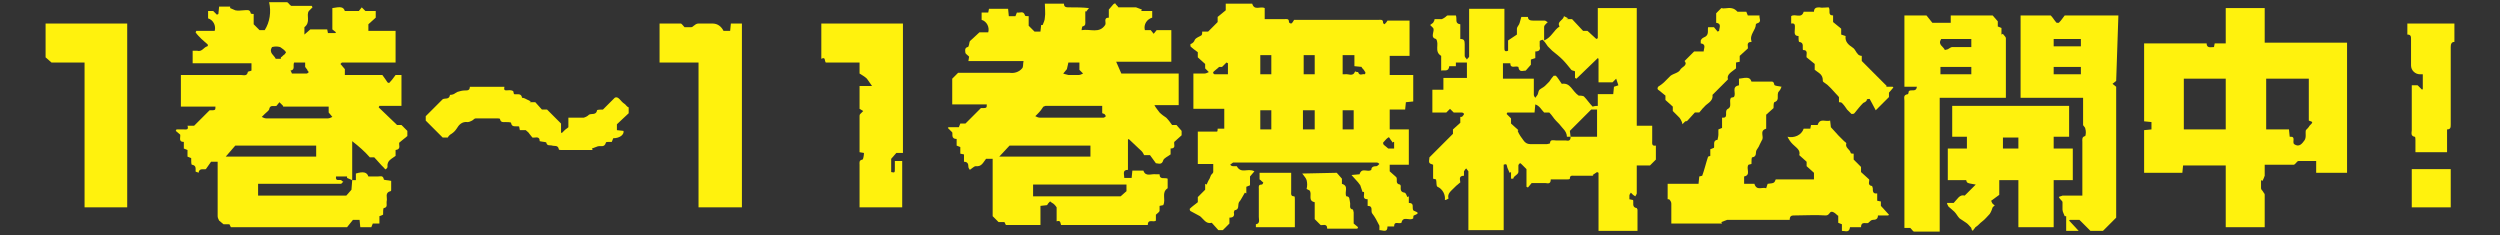
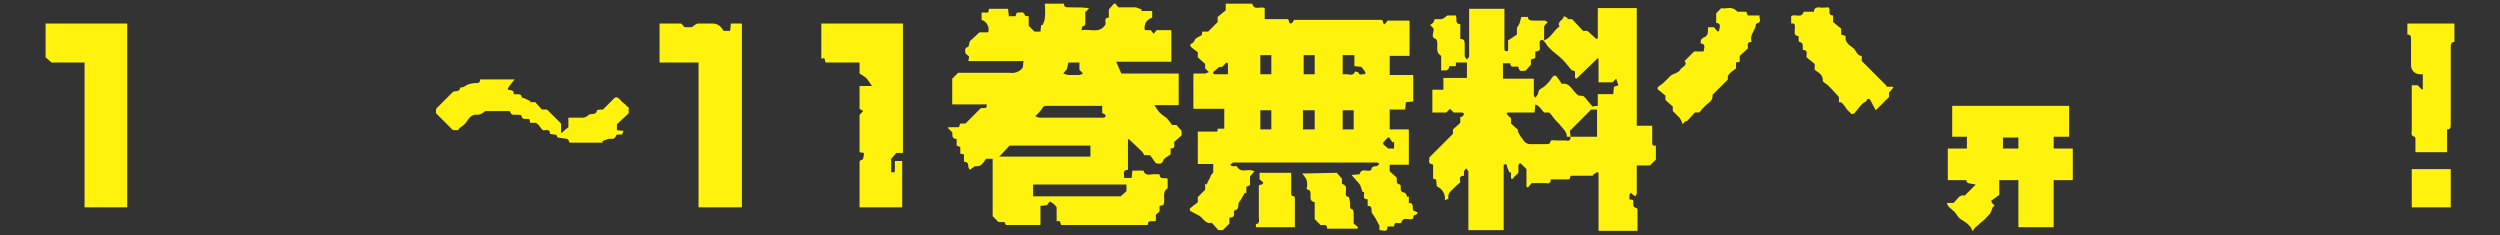
<svg xmlns="http://www.w3.org/2000/svg" version="1.1" id="レイヤー_1" x="0px" y="0px" viewBox="0 0 340 32" style="enable-background:new 0 0 340 32;" xml:space="preserve">
  <rect x="0" y="0" width="340" height="32" fill="#333333" stroke="none" />
  <style type="text/css">
	.st0{fill:#FFF20D;}
</style>
  <g id="レイヤー_2_00000174573066529094223340000000228821791085162175_">
    <g id="レイヤー_2-2">
      <path class="st0" d="M131.8,7.7c-0.2-0.2-0.5-0.4-0.5-0.5s-0.2-0.7,0.3-0.8c0.2,0,0.2-0.6,0.3-0.8l1.3-1.2h1.2    c0.2-0.7-0.2-1.5-0.9-1.7c0,0,0,0,0,0v-1h0.9l0.1-0.5h2.6l0.1,1h0.9l0.2-0.5c0.4,0.1,0.9-0.3,1.1,0.4c0,0.1,0.3,0.1,0.5,0.1v1.3    l0.8,0.8h0.8l0.1-0.9h0.2c0.1-0.3,0.3-0.6,0.3-1c0.1-0.6,0-1.2,0-1.9h2.6c0,0.5,0.3,0.5,0.8,0.5c0.9,0,1.7,0,2.6,0.1l-0.4,0.5    l-0.1-0.1c0,0.4,0,0.9,0,1.3s0.1,0.7-0.4,0.8c0,0-0.1,0.3-0.1,0.5c1.2-0.2,2.4,0.5,3.2-0.7c0.2-0.3-0.3-1,0.5-1V1.3    c0.2-0.2,0.4-0.5,0.6-0.7c0.1-0.1,0.3-0.2,0.3-0.1c0.1,0.2,0.3,0.3,0.4,0.5c0.8,0,1.6,0,2.4,0c0.3,0.1,0.5,0.2,0.8,0.3l-0.1,0.2    h1.5v0.9c-0.7,0.2-1.2,0.9-1,1.7c0,0,0,0,0,0h0.8l0.4,0.5l0.4-0.5h2v4.3h-7.5l0.7,1.6h7.8v4.3h-3.3c0.2,0.4,0.5,0.7,0.7,1    c0.3,0.3,0.6,0.5,0.9,0.7c0.3,0.3,0.6,0.7,0.8,1h0.6l0.7,0.8v0.6l-1,0.9c-0.1,0.3,0.3,0.9-0.5,0.9v0.8c-0.4,0.3-0.9,0.5-1,0.8    c-0.2,0.7-0.7,0.4-1,0.4l-0.8-1.1h-0.8c-0.1-0.2-0.2-0.4-0.3-0.5c-0.6-0.6-1.2-1.1-1.8-1.7l-0.1,0.1v4.1c-0.8,0-0.5,0.6-0.5,1.1h1    l0.1-1c0.4,0,0.8,0,1.3,0c0.1,0,0.2,0,0.2,0c0.3,0.9,1.1,0.4,1.7,0.5c0.2,0,0.4,0,0.5,0c0,0.8,0.7,0.4,1.1,0.6v1.2    c0,0,0,0.1,0,0.1c-0.9,0.6-0.2,1.5-0.6,2.3l-0.5,0.1c0,0.2,0,0.5,0,0.7c-0.1,0.2-0.3,0.3-0.5,0.5v0.8c-0.3,0.3-1.1-0.3-1.1,0.6    h-11.8c-0.1-0.2,0-0.7-0.6-0.5v-1.9c-0.2-0.3-0.4-0.5-0.6-0.6s-0.2-0.2-0.3-0.2c-0.2,0.2-0.3,0.3-0.4,0.5l-0.9,0.1v2.6h-4.7    l-0.2-0.4h-0.8l-0.8-0.8v-7.8h-0.9c-0.4,0.5-0.6,1.1-1.4,1c-0.1,0-0.3,0.1-0.4,0.2l-0.4,0.3c-0.1-0.1-0.2-0.3-0.2-0.4    c0-0.4-0.1-0.7-0.6-0.7v-1l-0.5-0.1v-0.9l-0.5-0.2v-0.9c-0.8,0-0.5-0.7-0.6-0.9l-0.6-0.6l0.1-0.1h1.4l0.2-0.5h0.7l2.1-2.1    c0.8,0,0.8,0,0.8-0.5h-4.7v-3.5l0.8-0.8c2.2,0,4.6,0,7,0c0.6,0.1,1.3-0.1,1.7-0.6c0.2-0.2,0.1-0.6,0.2-1h-7.5L131.8,7.7z     M152.4,26.7l0.8-0.7v-0.9h-12.7v1.6H152.4z M135.9,21.3h12.4v-1.5h-11L135.9,21.3z M149.9,14.4h-7.7c-0.1,0-0.2,0.1-0.3,0.1    c-0.2,0.3-0.4,0.6-0.7,0.9c-0.1,0.1-0.3,0.3-0.4,0.4c0.2,0.1,0.4,0.2,0.6,0.2c2.8,0,5.6,0,8.4,0c0.1,0,0.2,0,0.3,0    c0.1,0,0.3-0.2,0.3-0.2s-0.1-0.2-0.2-0.3c-0.1,0-0.2-0.1-0.3-0.1L149.9,14.4z M145.1,9.4l-0.5,0.6c0.2,0.1,0.4,0.1,0.7,0.2    c0.5,0,0.9,0,1.4,0c0.2,0,0.4-0.1,0.6-0.2l-0.5-0.5V8.5h-1.5L145.1,9.4z" />
-       <path class="st0" d="M47.9,24.5h0.5v-0.9c1-0.3,1.5-0.2,1.7,0.4h1.3c0.3,0,0.7-0.2,0.8,0.4c0,0.1,0.6,0.1,1,0.2v1.2    c0,0.1,0,0.2-0.1,0.2c-0.8,0.2-0.4,0.9-0.5,1.3s0.2,0.9-0.4,1c-0.1,0-0.1,0.5-0.1,0.9l-0.5,0.2v1h-0.9l-0.2,0.5H49l-0.1-1h-0.9    l-0.8,1H31.4l-0.2-0.4h-0.8c-0.2-0.2-0.4-0.3-0.6-0.5c-0.1-0.2-0.2-0.4-0.2-0.6c0-2.2,0-4.4,0-6.5V22h-0.9L28,23    c-0.3,0.1-0.9-0.2-1,0.5c-0.1-0.1-0.4-0.1-0.4-0.2c0-0.4,0.1-0.8-0.5-0.9c-0.1,0-0.1-0.5-0.1-0.9l-0.5-0.2v-0.9l-0.5-0.2v-0.9    c-0.8,0-0.4-0.7-0.5-1l-0.6-0.5l0.1-0.2h1c0.3,0,0.7,0.1,0.5-0.5h0.9l2.1-2.1c0.8,0,0.8,0,0.8-0.5h-4.7v-4.3h0.7c2.5,0,5,0,7.5,0    c0.3,0,0.8,0.2,0.9-0.4c0-0.1,0.3-0.1,0.5-0.2v-1h-8V6.9c0.2,0,0.4,0,0.6,0c0.7,0.2,0.9-0.5,1.4-0.6c0.1-0.1,0.1-0.2,0-0.3    c-0.2-0.2-0.5-0.4-0.8-0.7s-0.6-0.6-0.8-0.9l0.1-0.2h2.5c0.2-0.7-0.2-1.5-0.9-1.7v-1H29l0.5,0.5l0.2-0.1l0.1-1h1.5v0.2    c0.2,0.1,0.5,0.2,0.7,0.3c0.4,0.1,0.8,0,1.1,0c0.4,0,0.9-0.2,1,0.4c0,0.1,0.3,0.1,0.4,0.1v1.4l0.8,0.8H36c0.7-1.1,0.9-2.5,0.6-3.8    c0.9,0,1.7,0,2.4,0c0.2,0,0.3,0.3,0.6,0.5h2.8l0.1,0.2l-0.5,0.5c-0.4,0.6,0.3,1.5-0.6,2.2v1l0.8-0.7h2.3l0.1,0.5h1l0.1-0.1L45.2,4    V1.1c1.1-0.2,1.5-0.2,1.7,0.4h1.9l0.4-0.5l0.5,0.5h1.4v0.9l-1,0.9v0.9h3.7v4.3h-7.3l-0.2,0.2l0.6,0.7v0.8H52    c0.3,0.4,0.5,0.7,0.7,1c0.1,0.1,0.3,0.1,0.3,0c0.3-0.3,0.5-0.6,0.8-1h0.8v4.2h-3l-0.1,0.2L54,17h0.6l0.8,0.8v0.7l-1.1,0.9    c-0.1,0.3,0.3,0.9-0.5,1v0.8c-0.5,0.4-1.2,0.6-1.1,1.5c0,0.1-0.1,0.2-0.2,0.3s-0.2-0.1-0.3-0.2s-0.2-0.2-0.3-0.3l-1-1.1h-0.6    c-0.7-0.8-1.5-1.5-2.4-2.2L47.9,24.5l-0.7-0.3l0-0.2h-1.5c-0.1,0.7,0.4,0.4,0.7,0.5c0.1,0.1,0.2,0.2,0.3,0.2    c-0.1,0.1-0.2,0.2-0.3,0.3c-0.1,0-0.3,0-0.5,0H35.1v1.6h12l0.7-0.8L47.9,24.5z M30.7,21.3H43v-1.5h-11L30.7,21.3z M38.5,14.4    L38,13.9l-0.4,0.5c-0.4,0.1-0.9-0.2-1,0.5c-0.1,0.2-0.4,0.4-0.6,0.6l-0.4,0.4c0.2,0.1,0.4,0.2,0.6,0.2c2.8,0,5.6,0,8.4,0    c0.2,0,0.4-0.1,0.6-0.2l-0.5-0.6v-0.8H38.5z M40,8.5c-0.2,0.4,0.2,1-0.5,1.1c0.1,0.1,0.2,0.4,0.2,0.4c0.7,0,1.3,0,2,0    c0.1,0,0.2-0.1,0.3-0.2c-0.1-0.1-0.2-0.2-0.2-0.3c-0.1-0.1-0.2-0.3-0.3-0.4c0-0.2,0-0.4,0-0.6L40,8.5z M38.2,8V7.8    c0.2-0.1,0.3-0.3,0.5-0.4c0.1-0.1,0.2-0.3,0.2-0.3c-0.2-0.3-0.5-0.5-0.8-0.7c-0.4-0.1-0.7-0.1-1.1,0c-0.5,0.8,0.3,1.1,0.5,1.6    L38.2,8z" />
      <path class="st0" d="M192.2,10.1v3.7l-1,0.1l-0.1,1H189v2.7h2.6v4.8H189v0.9l0.9,0.8c0.2,0.3-0.2,0.9,0.5,1c0,0,0.1,0.1,0.1,0.2    c0,0.4-0.1,0.8,0.5,0.9c0.2,0,0.3,0.4,0.4,0.6l0.2-0.1v0.9c0.8,0,0.4,0.6,0.6,1c0.2,0.2,1.2,0.3,0.1,0.7c-0.1,0-0.1,0.3-0.1,0.4    c-0.5,0.4-1.4-0.4-1.6,0.6c-0.4,0.2-1-0.3-1,0.5h-0.9c0,0.9-0.6,0.5-1.1,0.5c0-0.2,0-0.4,0-0.6c-0.3-0.6-0.6-1.2-1-1.7    c-0.2-0.3,0.2-1-0.6-1v-0.9c-0.8,0-0.4-0.6-0.5-1h-0.2c-0.1-0.3-0.2-0.6-0.3-0.9c-0.1-0.1-0.2-0.3-0.3-0.4l-0.9-1l1.1-0.1    c0.3-1,1.1-0.2,1.6-0.6c0-0.4,0.3-0.5,0.7-0.5c0.1,0,0.3-0.2,0.4-0.3c-0.1-0.1-0.2-0.2-0.4-0.2c-0.1,0-0.3,0-0.4,0h-18.7    c-0.1,0-0.3,0-0.4,0c-0.1,0.1-0.3,0.2-0.4,0.3c0.1,0.1,0.2,0.2,0.4,0.2c0.2,0,0.3,0,0.5,0c0.6,1.1,1.5,0.2,2.4,0.7l-0.6,0.7v1.2    l-0.5,0.2v0.9l-0.2-0.1l-0.4,0.7c-0.1,0.2-0.3,0.5-0.4,0.6c-0.2,0.4,0.1,1-0.6,1.1c0,0-0.1,0.2-0.1,0.3c0.1,0.4,0,0.7-0.6,0.7v0.8    l-0.9,0.9h-0.6l-0.9-1c-0.8,0.2-1.1-0.5-1.6-0.9c-0.4-0.2-0.9-0.5-1.3-0.7c-0.1-0.1-0.1-0.2-0.1-0.3c0.3-0.3,0.6-0.5,1.1-0.9v-0.7    l1-1v-0.8l0.2,0.1c0.1-0.2,0.2-0.5,0.4-0.8c0.1-0.2,0.1-0.3,0.2-0.5c0.1-0.1,0.3-0.3,0.3-0.4c0-0.4,0-0.8,0-1.1h-2.1v-4.4    c0.9,0,1.7,0,2.6,0c0.1,0,0.1-0.3,0.1-0.4h0.9v-2.7h-4.2v-4.8c0.5,0,1,0,1.5,0c0.2,0,0.4-0.1,0.6-0.2l-0.5-0.5V8.7l-1-0.9V7.1    c-0.4-0.3-0.7-0.5-1-0.8c0-0.1,0-0.2,0-0.3c0.3-0.1,0.5-0.3,0.6-0.6c0.2-0.3,0.6-0.4,0.9-0.6c0.1-0.1,0.1-0.3,0.1-0.5h0.8l1.3-1.3    V2.3l1.1-0.9V0.5h3.6c0.3,1,1.1,0.3,1.7,0.6v1.5h2.7c0.3,0,0.6-0.1,0.6,0.4c0,0.1,0.2,0.2,0.3,0.2s0.3-0.3,0.4-0.5h11.5    c0.3,0,0.6-0.1,0.6,0.4c0,0.1,0.2,0.2,0.2,0.2c0.2-0.2,0.3-0.3,0.4-0.5h3v4.8H189v2.6H192.2z M185.2,9.2V9.1l-1-0.1V7.5h-1.6v2.6    c0.1,0,0.2,0,0.3,0c0.5-0.1,1.1,0.4,1.4-0.4c0.1,0.1,0.4,0.1,0.4,0.1c0.2,0.6,0.6,0.2,0.9,0.3c0,0,0.1-0.1,0.1-0.2    c0-0.1-0.1-0.2-0.1-0.2C185.5,9.5,185.3,9.3,185.2,9.2L185.2,9.2z M172.9,17.6V15h-1.5v2.6H172.9z M178.8,17.6V15h-1.6v2.6    L178.8,17.6z M182.6,17.6h1.5V15h-1.5V17.6z M171.4,10.1h1.5V7.5h-1.5V10.1z M178.8,10.1V7.5h-1.5v2.6L178.8,10.1z M165.8,9.1    c-0.3,0.3-0.5,0.4-0.7,0.6S165,9.8,165,9.9s0.1,0.2,0.2,0.2c0.6,0,1.2,0,1.8,0V8.6l-0.2-0.1l-0.6,0.6L165.8,9.1z M189.5,19.3    l-0.1,0.1c-0.1-0.2-0.3-0.4-0.4-0.6s-0.2-0.1-0.2-0.1c-0.3,0.2-0.5,0.5-0.7,0.7c0,0,0,0.2,0.1,0.3s0.4,0.3,0.6,0.5h0.8V19.3z" />
      <path class="st0" d="M198,2.1c0.2,0.5-0.2,1.1,0.6,1.2v2c0.5,0,0.6,0.2,0.6,0.7c0,0.5,0,1.1,0,1.6c0,0.2,0.2,0.3,0.3,0.5    c0.1-0.2,0.3-0.3,0.3-0.4c0-2,0-3.9,0-5.9c0-0.2,0-0.3,0-0.6h4.8v5.3c0,0.3,0,0.6,0.5,0.4V5.5l0.6-0.4l0.6-0.4c0-0.3,0-0.6,0-0.8    c0-0.2,0.2-0.4,0.3-0.6s0.2-0.7,0.3-1h0.9c0,0.4,0.3,0.5,0.7,0.5c0.5,0,1.1,0,1.6,0c0.1,0,0.3,0.2,0.4,0.2    c-0.1,0.1-0.2,0.2-0.3,0.3s-0.2,0.2-0.2,0.4c0,0.6,0,1.1,0,1.8c1-0.4,1.3-1.4,2.1-1.9c-0.4-0.7,0.5-0.8,0.6-1.4l0.6,0.3L213,2.6    h0.8l1.5,1.6h0.6l1.2,1.1l0.2-0.1V1.1h5.3v16h2.1c0,0.7,0,1.4,0,2c0,0.4-0.1,0.8,0.5,0.7v1.9l-0.8,0.8h-1.8v1.8c0,0.7,0,1.4,0,2    c0,0.1-0.1,0.2-0.2,0.4l-0.3-0.2l-0.3-0.3c-0.1,0.1-0.2,0.3-0.2,0.4c0,0.2,0,0.4,0,0.5l0.5,0.1c0.1,0.4-0.2,1,0.5,1.1    c0,0,0.1,0.2,0.1,0.2v2.9h-5.3v-7.9l-0.2-0.1l-0.6,0.4l0.1,0.1h-2.6c-0.3,0-0.6-0.1-0.6,0.4c0,0.1-0.3,0.1-0.4,0.1    c-0.7,0-1.4,0-2.2,0c0,0.5-0.2,0.6-0.7,0.5c-0.7,0-1.3,0-1.9,0l-0.5,0.6l-0.2-0.1v-2.4c-0.3-0.3-0.4-0.4-0.6-0.6s-0.2-0.2-0.3-0.2    c-0.1,0.1-0.2,0.2-0.2,0.3c0,0.2,0,0.5,0,0.7c0.1,0.6-0.6,0.6-0.7,1.1c-0.1,0-0.2,0-0.3,0v-0.9l-0.2,0.1c-0.1-0.2-0.2-0.5-0.3-0.7    c-0.1-0.3,0-0.6-0.5-0.4v8.9h-4.8v-7.6c0-0.1,0-0.3,0-0.4c-0.1-0.1-0.2-0.3-0.3-0.4c-0.1,0.1-0.2,0.2-0.3,0.4c0,0.2,0,0.4,0,0.6    c-0.8,0-0.5,0.6-0.5,0.9c-0.4,0.3-0.7,0.6-1,0.9s-0.8,0.7-0.6,1.3c-0.2,0.1-0.3,0.2-0.5,0.2c0.1-0.7-0.3-1.5-1-1.8    c-0.2-0.1-0.1-0.6-0.2-1l-0.4-0.1v-1.9c-0.6-0.2-0.6-0.2-0.5-1l3.2-3.2v-0.6l1-0.9v-0.8c0.1,0,0.3,0,0.3-0.1    c0.1-0.1,0.2-0.2,0.2-0.3c0-0.1-0.2-0.2-0.3-0.2c-0.4,0-0.8,0-1.1,0l-0.5-0.5l-0.5,0.5h-1.9v-3.1h1.5v-1.6h3.2V8.5h-1.5L198,9    h-0.9c-0.1,0.8-0.6,0.5-1.1,0.6v-2c-1-0.6-0.2-1.6-0.7-2.3c-0.9-0.2-0.1-1.1-0.4-1.5l-0.4-0.4c0.1-0.1,0.3-0.2,0.4-0.3    c0.1-0.2,0.2-0.3,0.2-0.5c0.3,0,0.7,0,1,0c0.2-0.1,0.4-0.2,0.5-0.3c0.1-0.1,0.2-0.2,0.3-0.2C197.2,2.1,197.6,2.1,198,2.1z     M213.6,18.6h-0.5c0-0.4-0.2-0.8-0.6-1.2c-0.3-0.4-0.6-0.7-0.9-1c-0.3-0.3-0.5-0.7-0.9-1.1H210c-0.4-0.4-0.6-0.9-1.2-1.1l-0.1,1.1    H205l-0.1,0.2l0.6,0.6v0.7l1,0.9l-0.1,0.1c0.2,0.5,0.5,0.9,0.8,1.3c0.2,0.3,0.5,0.5,0.9,0.5c0.8,0,1.5,0,2.3,0    c0.1,0,0.4-0.1,0.4-0.1c0-0.6,0.5-0.4,0.8-0.4c0.4,0,0.9,0,1.3,0C213.4,19.2,213.6,19.1,213.6,18.6l3.6,0v-3.7h-0.8l-2.9,2.9    L213.6,18.6z M217.3,14.4v-1.6h2.1l0.1-1l0.6-0.2l-0.3-0.9l-0.5,0.5h-1.9V8l-0.1-0.1l-2.9,2.8l-0.2-0.1V9.7    c-0.2-0.1-0.4-0.1-0.5-0.2c-0.4-0.5-0.8-1-1.2-1.4c-0.4-0.4-0.9-0.8-1.4-1.2c-0.2-0.2-0.4-0.4-0.6-0.6c-0.2-0.3-0.4-0.6-0.7-0.9    c0,0-0.4,0.1-0.4,0.2c0,0.2,0,0.5,0,0.7c0.1,0.4,0,0.7-0.6,0.7v0.9l-0.6,0.2v0.7l-0.7,0.8c-0.4,0-0.9,0.3-1-0.5    c-0.4-0.2-1.1,0.3-1.1-0.5h-1v2.1h4.2c0,0.8,0,1.5,0,2.2c0,0.1,0.1,0.3,0.2,0.4c0.1-0.1,0.2-0.3,0.3-0.4c0.1-0.2,0.1-0.4,0.2-0.6    s0.6-0.4,0.8-0.6c0.2-0.2,0.4-0.4,0.6-0.6c0.2-0.3,0.4-0.6,0.6-0.8c0.1,0,0.2,0,0.3,0c0.3,0.3,0.5,0.7,0.8,1.1    c1.2-0.2,1.4,1,2.3,1.6c0.1,0,0.5,0,0.7,0.1c0.4,0.4,0.8,1,1.2,1.4C216.9,14.4,217.1,14.4,217.3,14.4L217.3,14.4z" />
-       <path class="st0" d="M291.6,23.5v-5.8l1-0.1v-1l-1-0.1V5.9h8.5c0,0.7,0.6,0.5,1,0.5l0.1-0.5h1.5V1.1h5.3v4.7h11.2v17.7h-4.2v-1.6    c-0.8,0-1.6,0-2.4,0c-0.2,0-0.3,0.3-0.6,0.5h-4c0,0.5,0,1,0,1.5c-0.1,0.3-0.2,0.5-0.3,0.7l-0.2-0.1c0,0.4,0,0.7,0,1.1    c0,0.2,0.2,0.3,0.3,0.5s0.2,0.2,0.2,0.4c0,1.5,0,2.9,0,4.4h-5.3v-8.4h-5.8l-0.1,1H291.6z M308.2,10.7v6.9h3.1l0.1,1    c0.9-0.1,0.3,0.7,0.6,1c0.7,0.5,1.1-0.1,1.4-0.5s0.1-1,0.2-1.4c0.2-0.2,0.4-0.4,0.5-0.6c0.5-0.5,0.5-0.5-0.1-0.7v-5.7L308.2,10.7z     M302.7,17.6v-6.9H297v6.9H302.7z" />
-       <path class="st0" d="M239.6,19.1c-0.1,0.2-0.2,0.4-0.3,0.6c-0.1,0.3-0.3,0.5-0.4,0.7c-0.2,0.3,0.1,0.9-0.6,1    c-0.1,0-0.1,0.5-0.1,0.9l-0.4,0.1c-0.4,0.5,0.4,1.4-0.6,1.6V25h1.4c0.3,1,1.1,0.4,1.6,0.6l0.2-0.6c0.9-0.1,0.9-0.1,1.1-0.6h5.2    v-0.9l-1-0.9V22l-1-0.9c0.2-0.7-0.4-1-0.9-1.5c-0.3-0.3-0.5-0.6-0.7-1c0.9,0.2,1.9-0.2,2.2-1.1h0.9l0.1-0.5h0.9    c0.3-1,1.1-0.4,1.7-0.6l0.1,0.9c0.4,0.4,0.7,0.8,1,1.1s0.5,0.5,0.8,0.8c0.1,0.1,0.3,0.2,0.3,0.3c-0.2,0.6,0.5,0.8,0.6,1.3    c0,0.1,0.3,0.1,0.4,0.1v0.8l1,1v0.7l1.1,1c0.1,0.2-0.3,0.8,0.4,0.9c0,0,0.1,0.2,0.1,0.3c0,0.4,0,0.8,0.6,0.7v1l0.5,0.1V28l1.1,1.2    l-0.1,0.1h-1.4c0,0.5-0.3,0.6-0.7,0.6c-0.2,0-0.4,0.2-0.6,0.4s-1-0.3-1,0.6h-1.5c-0.1,0.8-0.6,0.5-1.1,0.5v-0.9l-0.5-0.2v-0.9    c0-0.1,0-0.1-0.1-0.1c-0.2-0.2-0.5-0.5-0.8-0.5s-0.3,0.5-0.8,0.5c-1.4-0.1-2.8,0-4.2,0c-0.4,0-0.7,0-0.7,0.6h-6.4    c-0.7,0-1.4,0-2.1,0c-0.3,0.1-0.5,0.2-0.8,0.3l0.1,0.2h-6.9c0-0.9,0-1.8,0-2.7c0-0.2-0.1-0.4-0.3-0.6l-0.2,0v-2.1h4.2l0.1-1    l0.4-0.1c0.3-0.8,0.5-1.7,0.8-2.6l0.3-0.1v-0.9l0.5-0.2c0.1-0.4-0.2-1,0.5-1.1c0-0.2,0.1-0.4,0.1-0.7c0-0.2,0-0.5,0-0.7l0.5-0.2    v-1.4c1,0.1,0.2-0.9,0.8-1.2s0.1-1,0.4-1.5l0.4-0.1c0.4-0.5-0.4-1.4,0.7-1.6v-0.9c1.2-0.2,1.5-0.2,1.7,0.4h2.5    c0.3,0,0.5-0.1,0.6,0.4c0,0.2,0.6,0.2,1,0.3c-0.1,0.1-0.1,0.3-0.2,0.4c-0.1,0.2-0.3,0.3-0.3,0.5c-0.1,0.4,0.2,1-0.5,1.2    c-0.1,0.1-0.1,0.6-0.1,0.8l-1,0.9v1.9C239.2,17.8,240,18.6,239.6,19.1z" />
-       <path class="st0" d="M287.8,11l-0.5,0.4l0.5,0.4v17.8l-1.8,1.8h-1.7l-1.5-1.5h-1.3l-0.1,0.1l1.3,1.4H281v-2h-0.2    c-0.1-0.3-0.3-0.6-0.3-0.9c0-0.3,0-0.7,0-1c0-0.1-0.1-0.2-0.2-0.3c-0.1-0.1-0.2-0.2-0.3-0.4c0.1-0.1,0.3-0.1,0.5-0.2    c0.9,0,1.7,0,2.7,0c0-0.3,0-0.6,0-0.8c0-2.2,0-4.4,0-6.5c0-0.3-0.1-0.7,0.4-0.8c0.1-0.3,0.1-0.7,0-1c0-0.2-0.3-0.4-0.3-0.5    c0-1.2,0-2.4,0-3.7h-8.5V2.1h4.1c0.3,0.3,0.5,0.7,0.8,1c0.1,0,0.2,0,0.3,0c0.3-0.3,0.5-0.6,0.8-1h7.3L287.8,11z M279.3,5.3v1h3.7    v-1H279.3z M279.3,10.1h3.7v-1h-3.7V10.1z" />
-       <path class="st0" d="M272.8,13.3h-9v18.2c-1.2,0-2.4,0-3.5,0c-0.1,0-0.3-0.3-0.5-0.5H259v-0.7c0-5.5,0-11.1,0-16.6    c0-0.4-0.2-0.8,0.5-0.9c0,0,0.1-0.3,0.1-0.4c0.3-0.3,1,0.2,1.1-0.6H259V2.1h3l0.8,1h2.5l0-1h5.7l0.7,0.8v0.7l0.5,0.2v0.9l0.2-0.1    c0.1,0.2,0.4,0.4,0.4,0.6c0,2.6,0,5.2,0,7.8C272.8,13.1,272.8,13.2,272.8,13.3z M268.1,5.3h-4.1c-0.5,0.8,0.3,1,0.5,1.5    c0.1,0,0.3-0.1,0.4-0.1c0.2-0.1,0.4-0.3,0.6-0.3c0.9,0,1.7,0,2.6,0L268.1,5.3z M263.9,9.1v1h4.2v-1H263.9z" />
      <path class="st0" d="M281.9,24.5h-2.6v6.4h-4.8v-6.4h-2.6v2c-0.4,0.3-0.7,0.5-1.1,0.8c0,0,0.1,0.3,0.2,0.4    c0.1,0.1,0.2,0.2,0.3,0.2c-0.1,0.1-0.2,0.2-0.3,0.3c-0.1,0.3-0.2,0.6-0.4,0.9c-0.3,0.3-0.6,0.7-1,1s-0.5,0.5-0.8,0.7    c-0.1,0.1-0.2,0.1-0.2,0.2c-0.1,0.1-0.2,0.2-0.3,0.4c-0.1-0.1-0.2-0.2-0.2-0.4c-0.2-0.2-0.4-0.5-0.7-0.7c-0.3-0.2-0.6-0.4-0.9-0.6    c-0.3-0.3-0.4-0.6-0.7-0.9s-0.6-0.5-0.8-0.7c-0.1-0.2-0.2-0.3-0.2-0.5l0.9,0c0.5-0.5,0.8-1.2,1.5-1l1.5-1.5    c-1.2-0.2-1.2-0.2-1.3-0.6h-2.5v-4.3h2.6v-1.6h-2v-4.2h15.9v4.2h-2.1v1.6h2.6L281.9,24.5z M274.5,18.7h-2.1v1.5h2.1V18.7z" />
      <path class="st0" d="M11.6,8.5H7L6.2,7.8V3.2h11.1v25h-5.8V8.5z" />
      <path class="st0" d="M100.8,28.2H95V8.5h-5.3V3.2c1,0,1.9,0,2.9,0c0.1,0,0.3,0.3,0.5,0.5c0.3,0,0.6,0,0.9,0c0.2,0,0.3-0.2,0.5-0.3    c0.1-0.1,0.3-0.2,0.5-0.2c0.6,0,1.3,0,1.9,0c0.7,0,1.2,0.4,1.5,1h0.9l0.1-1c0.1,0,0.3,0,0.4,0c0.4,0,0.7,0,1.1,0V28.2z" />
      <path class="st0" d="M122.7,20.8h-0.8l-0.7,0.8v1.8c0.5,0.1,0.5,0.1,0.5-0.5v-1h1v6.3h-5.8v-5.8c0-0.3-0.1-0.6,0.4-0.7    c0.1,0,0.2-0.6,0.2-0.9l-0.6-0.1c0-1.6,0-3.3,0-4.9c0-0.1,0-0.2,0.1-0.3c0.1-0.1,0.3-0.3,0.4-0.4l-0.5-0.3v-3.1h1.7    c-0.2-0.3-0.5-0.7-0.7-1c-0.3-0.3-0.7-0.5-1-0.7V8.5h-4.6c-0.2-0.3,0-0.8-0.6-0.5V3.2h11.1V20.8z" />
-       <path class="st0" d="M69.8,12.4l0.1,0.4c0.4,0.1,1-0.2,1.1,0.5c0,0,0.2,0,0.4,0.1l0.8,0.4L72,13.9h0.8l0.9,1h0.7l1.9,1.9v1.2    l0.1,0.1c0.1-0.1,0.2-0.2,0.4-0.4s0.3-0.2,0.5-0.4V16c0.7,0,1.4,0,2.1,0c0.3-0.1,0.5-0.2,0.7-0.4c0.3-0.2,1,0.1,1.1-0.6    c0-0.1,0.6-0.1,0.8-0.1l1.6-1.6c0.5-0.3,0.8,0.5,1.3,0.8c0.2,0.1,0.3,0.4,0.6,0.5v0.8l-1.6,1.5v0.8l0.9,0.1c0.1,0.5-0.5,1-1.4,1    l-0.2,0.5h-0.4c-0.2,0-0.4,0-0.4,0.1c-0.2,0.7-0.7,0.4-1.1,0.5c-0.3,0.1-0.5,0.2-0.8,0.3l0.1,0.2h-4.3c-0.1,0-0.3,0-0.3-0.1    c-0.1-0.6-0.6-0.4-0.9-0.5s-0.7,0.1-0.8-0.4c0-0.1-0.5-0.1-0.9-0.2c0-0.8-0.7-0.4-1-0.5l-0.4-0.5c-0.1-0.2-0.3-0.3-0.5-0.5h-0.8    l-0.1-0.5c-0.4-0.1-1,0.2-1.1-0.5c0-0.1-0.6-0.1-0.8-0.1s-0.6,0.1-0.7-0.4c0-0.1-0.2-0.1-0.4-0.1c-1,0-1.9,0-2.9,0    c-0.2,0-0.3,0.2-0.5,0.3c-0.2,0.1-0.4,0.2-0.6,0.2c-0.8-0.1-1.2,0.4-1.5,0.9c-0.2,0.3-0.4,0.5-0.7,0.7c-0.2,0.1-0.4,0.3-0.5,0.5    h-0.7l-2.3-2.3v-0.6l2.3-2.3c0.3-0.2,0.9,0.1,1-0.6c0,0,0.3,0,0.5-0.1s0.3-0.2,0.5-0.3c0.3-0.1,0.7-0.2,1-0.2c0.4,0,0.7,0,0.7-0.5    h4.7C68.4,12.7,69.2,12,69.8,12.4z" />
+       <path class="st0" d="M69.8,12.4l0.1,0.4c0.4,0.1,1-0.2,1.1,0.5c0,0,0.2,0,0.4,0.1l0.8,0.4L72,13.9h0.8l0.9,1h0.7l1.9,1.9v1.2    l0.1,0.1c0.1-0.1,0.2-0.2,0.4-0.4s0.3-0.2,0.5-0.4V16c0.7,0,1.4,0,2.1,0c0.3-0.1,0.5-0.2,0.7-0.4c0.3-0.2,1,0.1,1.1-0.6    c0-0.1,0.6-0.1,0.8-0.1l1.6-1.6c0.5-0.3,0.8,0.5,1.3,0.8c0.2,0.1,0.3,0.4,0.6,0.5v0.8l-1.6,1.5v0.8l0.9,0.1l-0.2,0.5h-0.4c-0.2,0-0.4,0-0.4,0.1c-0.2,0.7-0.7,0.4-1.1,0.5c-0.3,0.1-0.5,0.2-0.8,0.3l0.1,0.2h-4.3c-0.1,0-0.3,0-0.3-0.1    c-0.1-0.6-0.6-0.4-0.9-0.5s-0.7,0.1-0.8-0.4c0-0.1-0.5-0.1-0.9-0.2c0-0.8-0.7-0.4-1-0.5l-0.4-0.5c-0.1-0.2-0.3-0.3-0.5-0.5h-0.8    l-0.1-0.5c-0.4-0.1-1,0.2-1.1-0.5c0-0.1-0.6-0.1-0.8-0.1s-0.6,0.1-0.7-0.4c0-0.1-0.2-0.1-0.4-0.1c-1,0-1.9,0-2.9,0    c-0.2,0-0.3,0.2-0.5,0.3c-0.2,0.1-0.4,0.2-0.6,0.2c-0.8-0.1-1.2,0.4-1.5,0.9c-0.2,0.3-0.4,0.5-0.7,0.7c-0.2,0.1-0.4,0.3-0.5,0.5    h-0.7l-2.3-2.3v-0.6l2.3-2.3c0.3-0.2,0.9,0.1,1-0.6c0,0,0.3,0,0.5-0.1s0.3-0.2,0.5-0.3c0.3-0.1,0.7-0.2,1-0.2c0.4,0,0.7,0,0.7-0.5    h4.7C68.4,12.7,69.2,12,69.8,12.4z" />
      <path class="st0" d="M232.3,3.7h0.8l0.5,0.6l0.2-0.1c0-0.4,0.4-1-0.4-1.1V1.8l0.7-0.7c0.6,0.2,1.4-0.4,2.2,0.5h1.2l0.2,0.5h1.6    c-0.1,0.4,0.4,0.9-0.4,1.1c0,0-0.1,0.1-0.1,0.1c0,0.8-0.9,1.4-0.6,2.3c0,0,0,0,0,0.1c-0.8,0-0.4,0.7-0.5,0.9l-1.1,1v0.8l-0.5,0.1    v0.8c-0.6,0.5-1.3,0.8-1.1,1.5l-2.1,2.1c0.1,0.7-0.4,1-0.9,1.4c-0.3,0.3-0.6,0.6-0.9,1h-0.6l-1,1.1c-0.1,0.1-0.2,0.1-0.3,0.1    c-0.1,0.1-0.3,0.3-0.4,0.4c0-0.2-0.1-0.4-0.2-0.6c-0.1-0.2-0.2-0.3-0.3-0.4c-0.2-0.2-0.5-0.5-0.8-0.8v-0.6l-1-0.9V13    c-0.4-0.3-0.7-0.6-1-0.8c-0.1-0.1-0.1-0.2,0-0.4c0.3-0.2,0.6-0.4,0.8-0.6c0.3-0.3,0.6-0.6,0.9-0.9c0.4-0.3,1.1-0.4,1.3-0.8    s1.1-0.6,0.6-1.2l1.3-1.3h1.3c0-0.4,0.4-1-0.4-1.1c0-0.1,0-0.3,0-0.4c0.1-0.2,0.2-0.3,0.4-0.4C232.5,4.8,232.2,4.2,232.3,3.7z" />
      <path class="st0" d="M327.4,4.7V3.2h6.4v2.5c-0.4,0-0.5,0.3-0.5,0.7c0,3.5,0,7,0,10.5c0,0.4,0,0.7-0.5,0.7v3.1h-4.3    c0-0.5,0-1,0-1.6c0-0.2,0-0.5-0.1-0.5c-0.6-0.1-0.4-0.6-0.4-0.9c0-1.8,0-3.6,0-5.4v-0.7h0.8l0.6,0.6l0.1-0.1v-2    c-0.1,0-0.3,0-0.4,0c-0.6,0-1.2-0.5-1.2-1.2c0,0,0,0,0-0.1c0-1.2,0-2.3,0-3.5C327.9,5,327.9,4.7,327.4,4.7z" />
      <path class="st0" d="M248.7,1c0.3,0.4-0.2,1.1,0.6,1.1V3l1.1,0.9v0.8l0.6,0.2c-0.1,0.8,0.4,1.2,1,1.6c0.3,0.2,0.4,0.6,0.7,0.9    c0.1,0.1,0.3,0.2,0.5,0.2v0.7l3.4,3.4l-0.1,0.1h0.9l0.1,0.1l-0.6,0.7v0.6l-1,1l-0.8,0.8c-0.3-0.6-0.6-1.1-0.8-1.5    c0-0.1-0.4,0-0.4,0c0,0.3-0.3,0.4-0.5,0.5c-0.4,0.4-0.8,0.9-1.2,1.4c-0.1,0.1-0.2,0.1-0.4,0.1c-0.2-0.2-0.4-0.4-0.6-0.6    c-0.2-0.3-0.4-0.6-0.7-0.9c-0.1-0.1-0.3-0.1-0.4-0.1v-0.7c-0.4-0.4-0.7-0.8-1.1-1.2s-0.5-0.5-0.8-0.7s-0.3-0.2-0.3-0.4    c0-0.8-0.6-1-1.1-1.4V8.7l-1.1-0.9c-0.1-0.3,0.3-1-0.5-1c-0.1-0.4,0.2-1-0.5-1.1c-0.1,0-0.1-0.5-0.1-0.8c-0.7,0-0.5-0.6-0.5-1    s0.1-0.8-0.5-0.7V2.2c0.5-0.4,1.4,0.4,1.7-0.6h1.4c0-0.5,0.3-0.6,0.7-0.6C247.8,1.1,248.2,1,248.7,1z" />
      <path class="st0" d="M181.8,23.5l0.7,0.8v0.7c1,0.3,0.3,1.1,0.6,1.7c0.5,0,0.4,0.4,0.5,0.8s-0.2,0.9,0.4,1c0,0,0.1,0.3,0.1,0.4    c0,0.5,0,1,0,1.5l0.6,0.5l-0.1,0.2h-4.1c0-0.8-0.7-0.4-0.9-0.5l-0.8-0.8v-2.3c-1-0.2-0.3-1.1-0.7-1.6l-0.4-0.2    c0.1-0.4,0.1-0.8,0-1.2c-0.1-0.3-0.3-0.5-0.6-0.9L181.8,23.5z" />
      <path class="st0" d="M175.6,23.5c0,0.9,0,1.8,0,2.6c0,0.2-0.1,0.6,0.4,0.6c0.1,0,0.1,0.2,0.1,0.4c0,1.3,0,2.5,0,3.8h-5.3    c0-0.1,0-0.4,0-0.4c0.6-0.1,0.4-0.6,0.4-1c0-1.3,0-2.6,0-3.8c0-0.3-0.1-0.6,0.4-0.6c0.1,0,0.2-0.2,0.2-0.3    c-0.2-0.1-0.3-0.3-0.5-0.4v-0.9H175.6z" />
      <path class="st0" d="M328,28.2V23h5.3v5.2H328z" />
    </g>
  </g>
</svg>